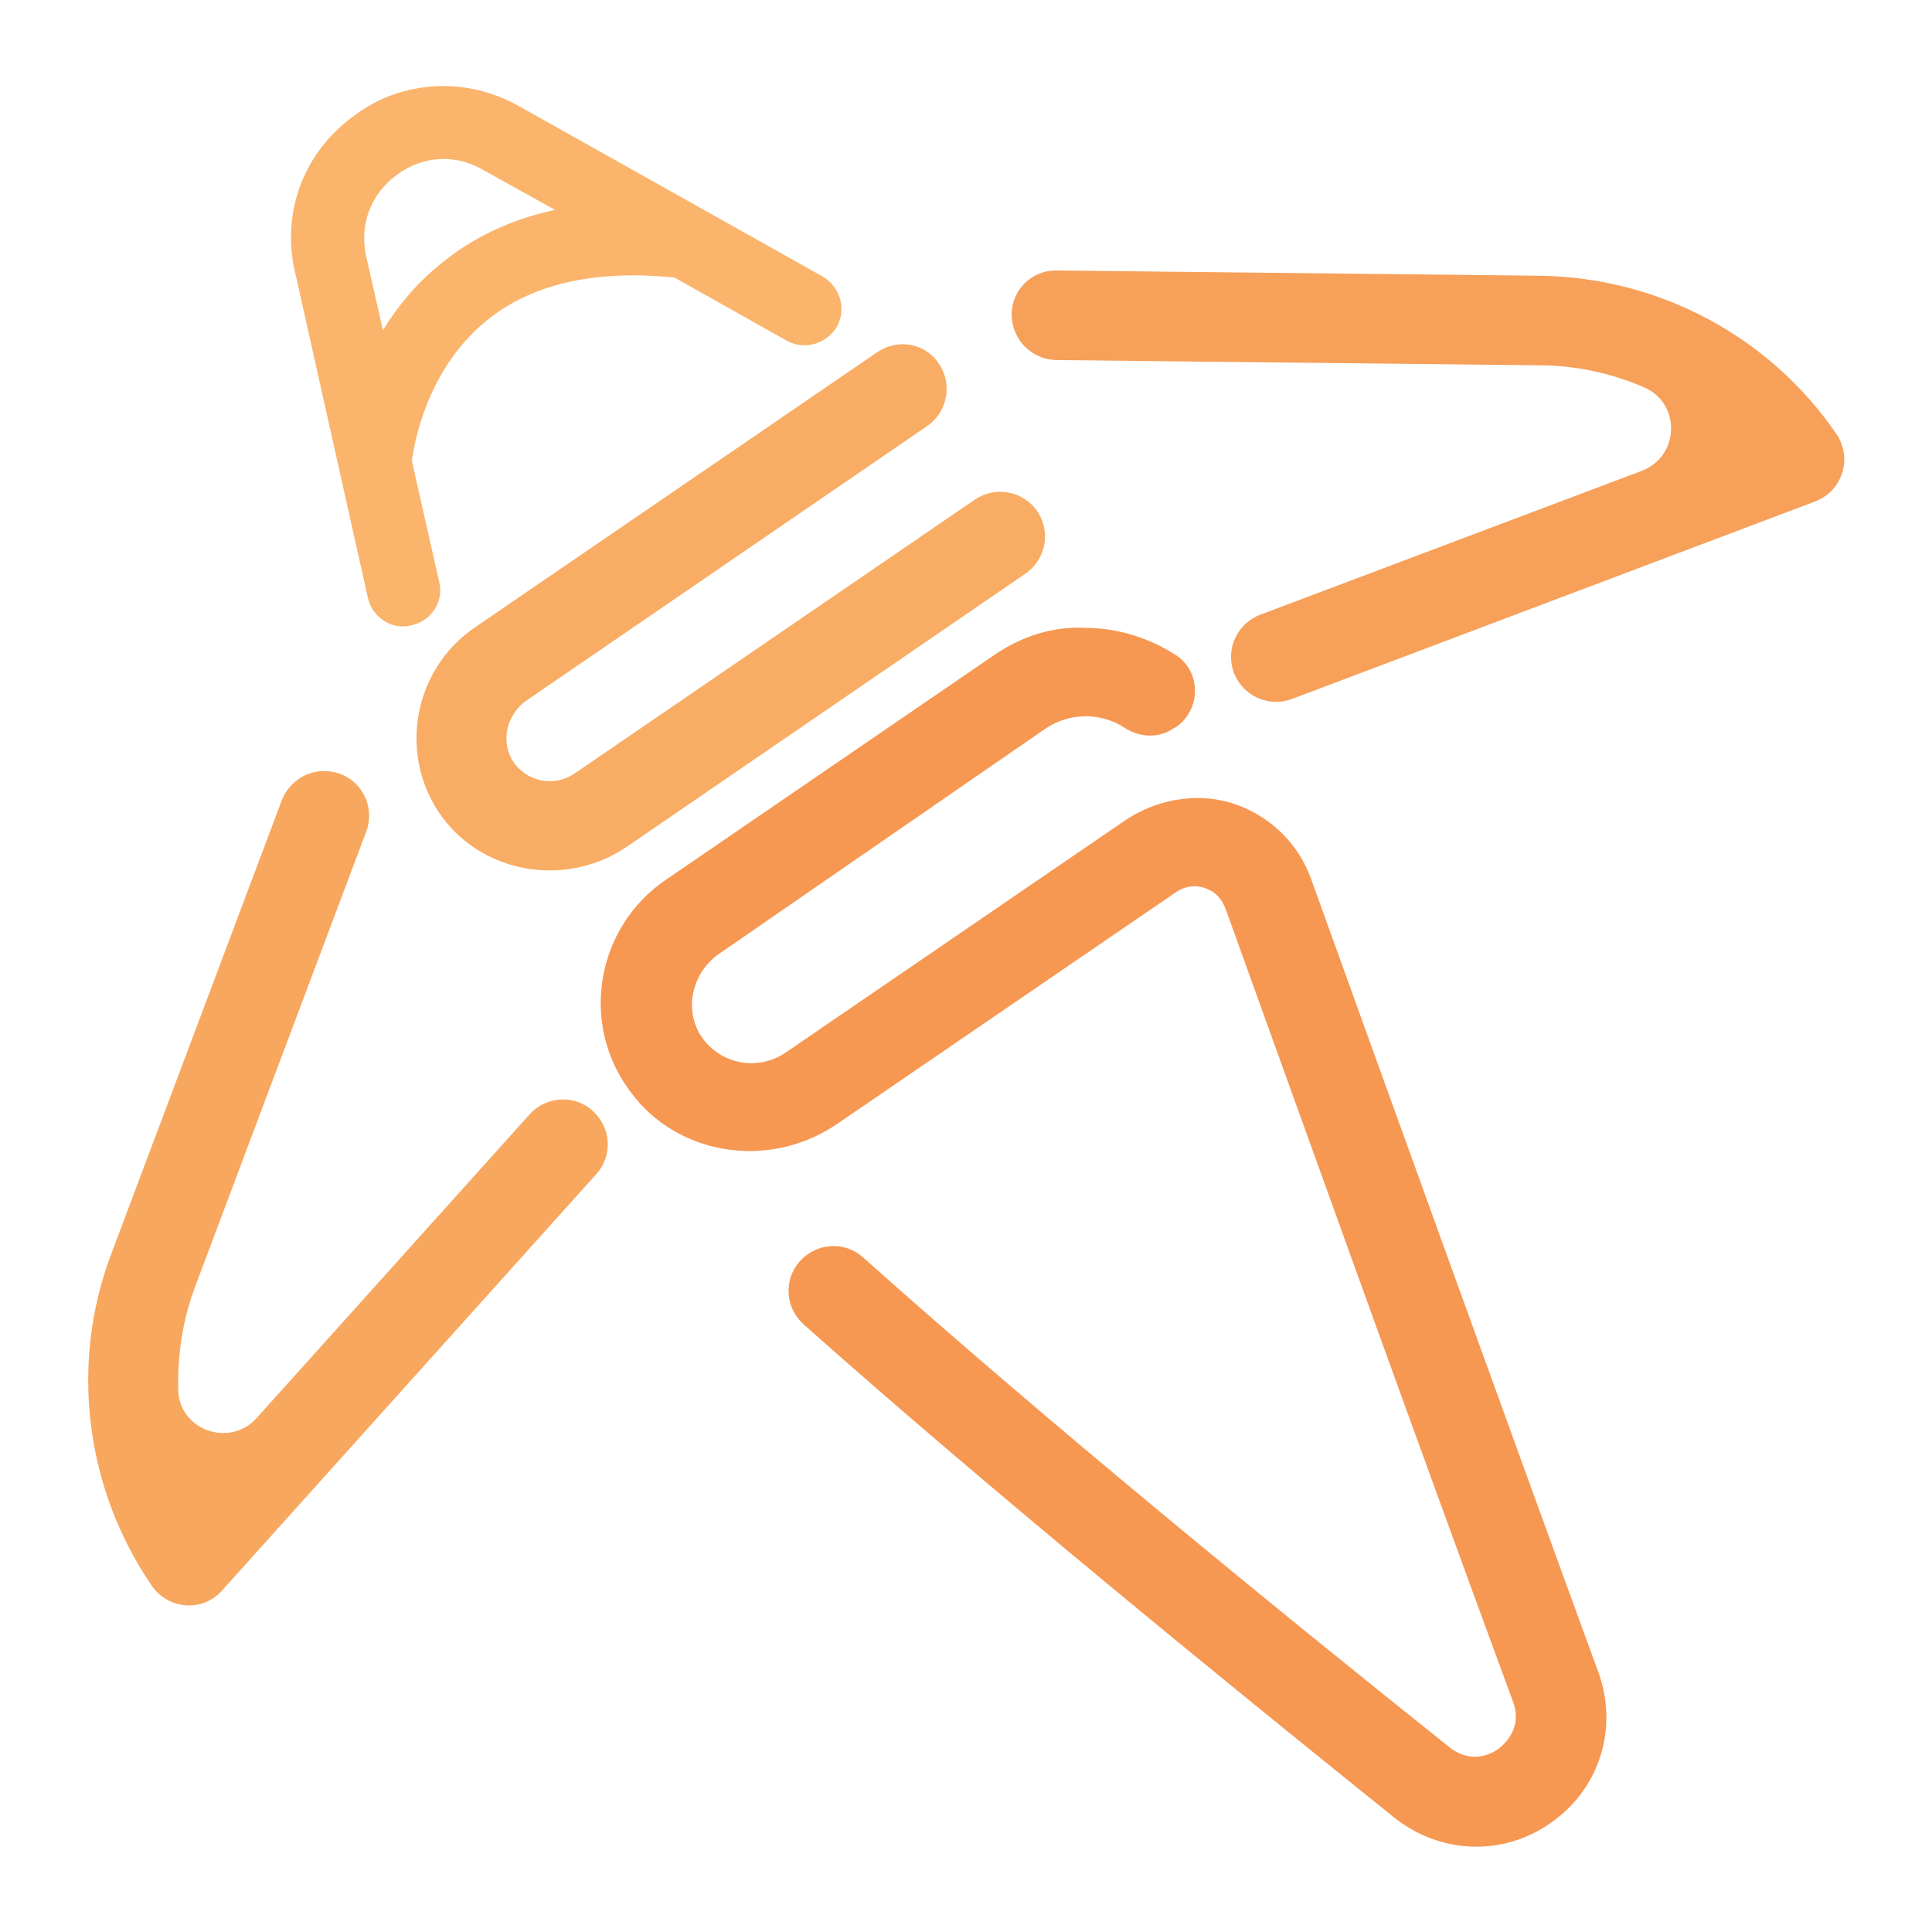
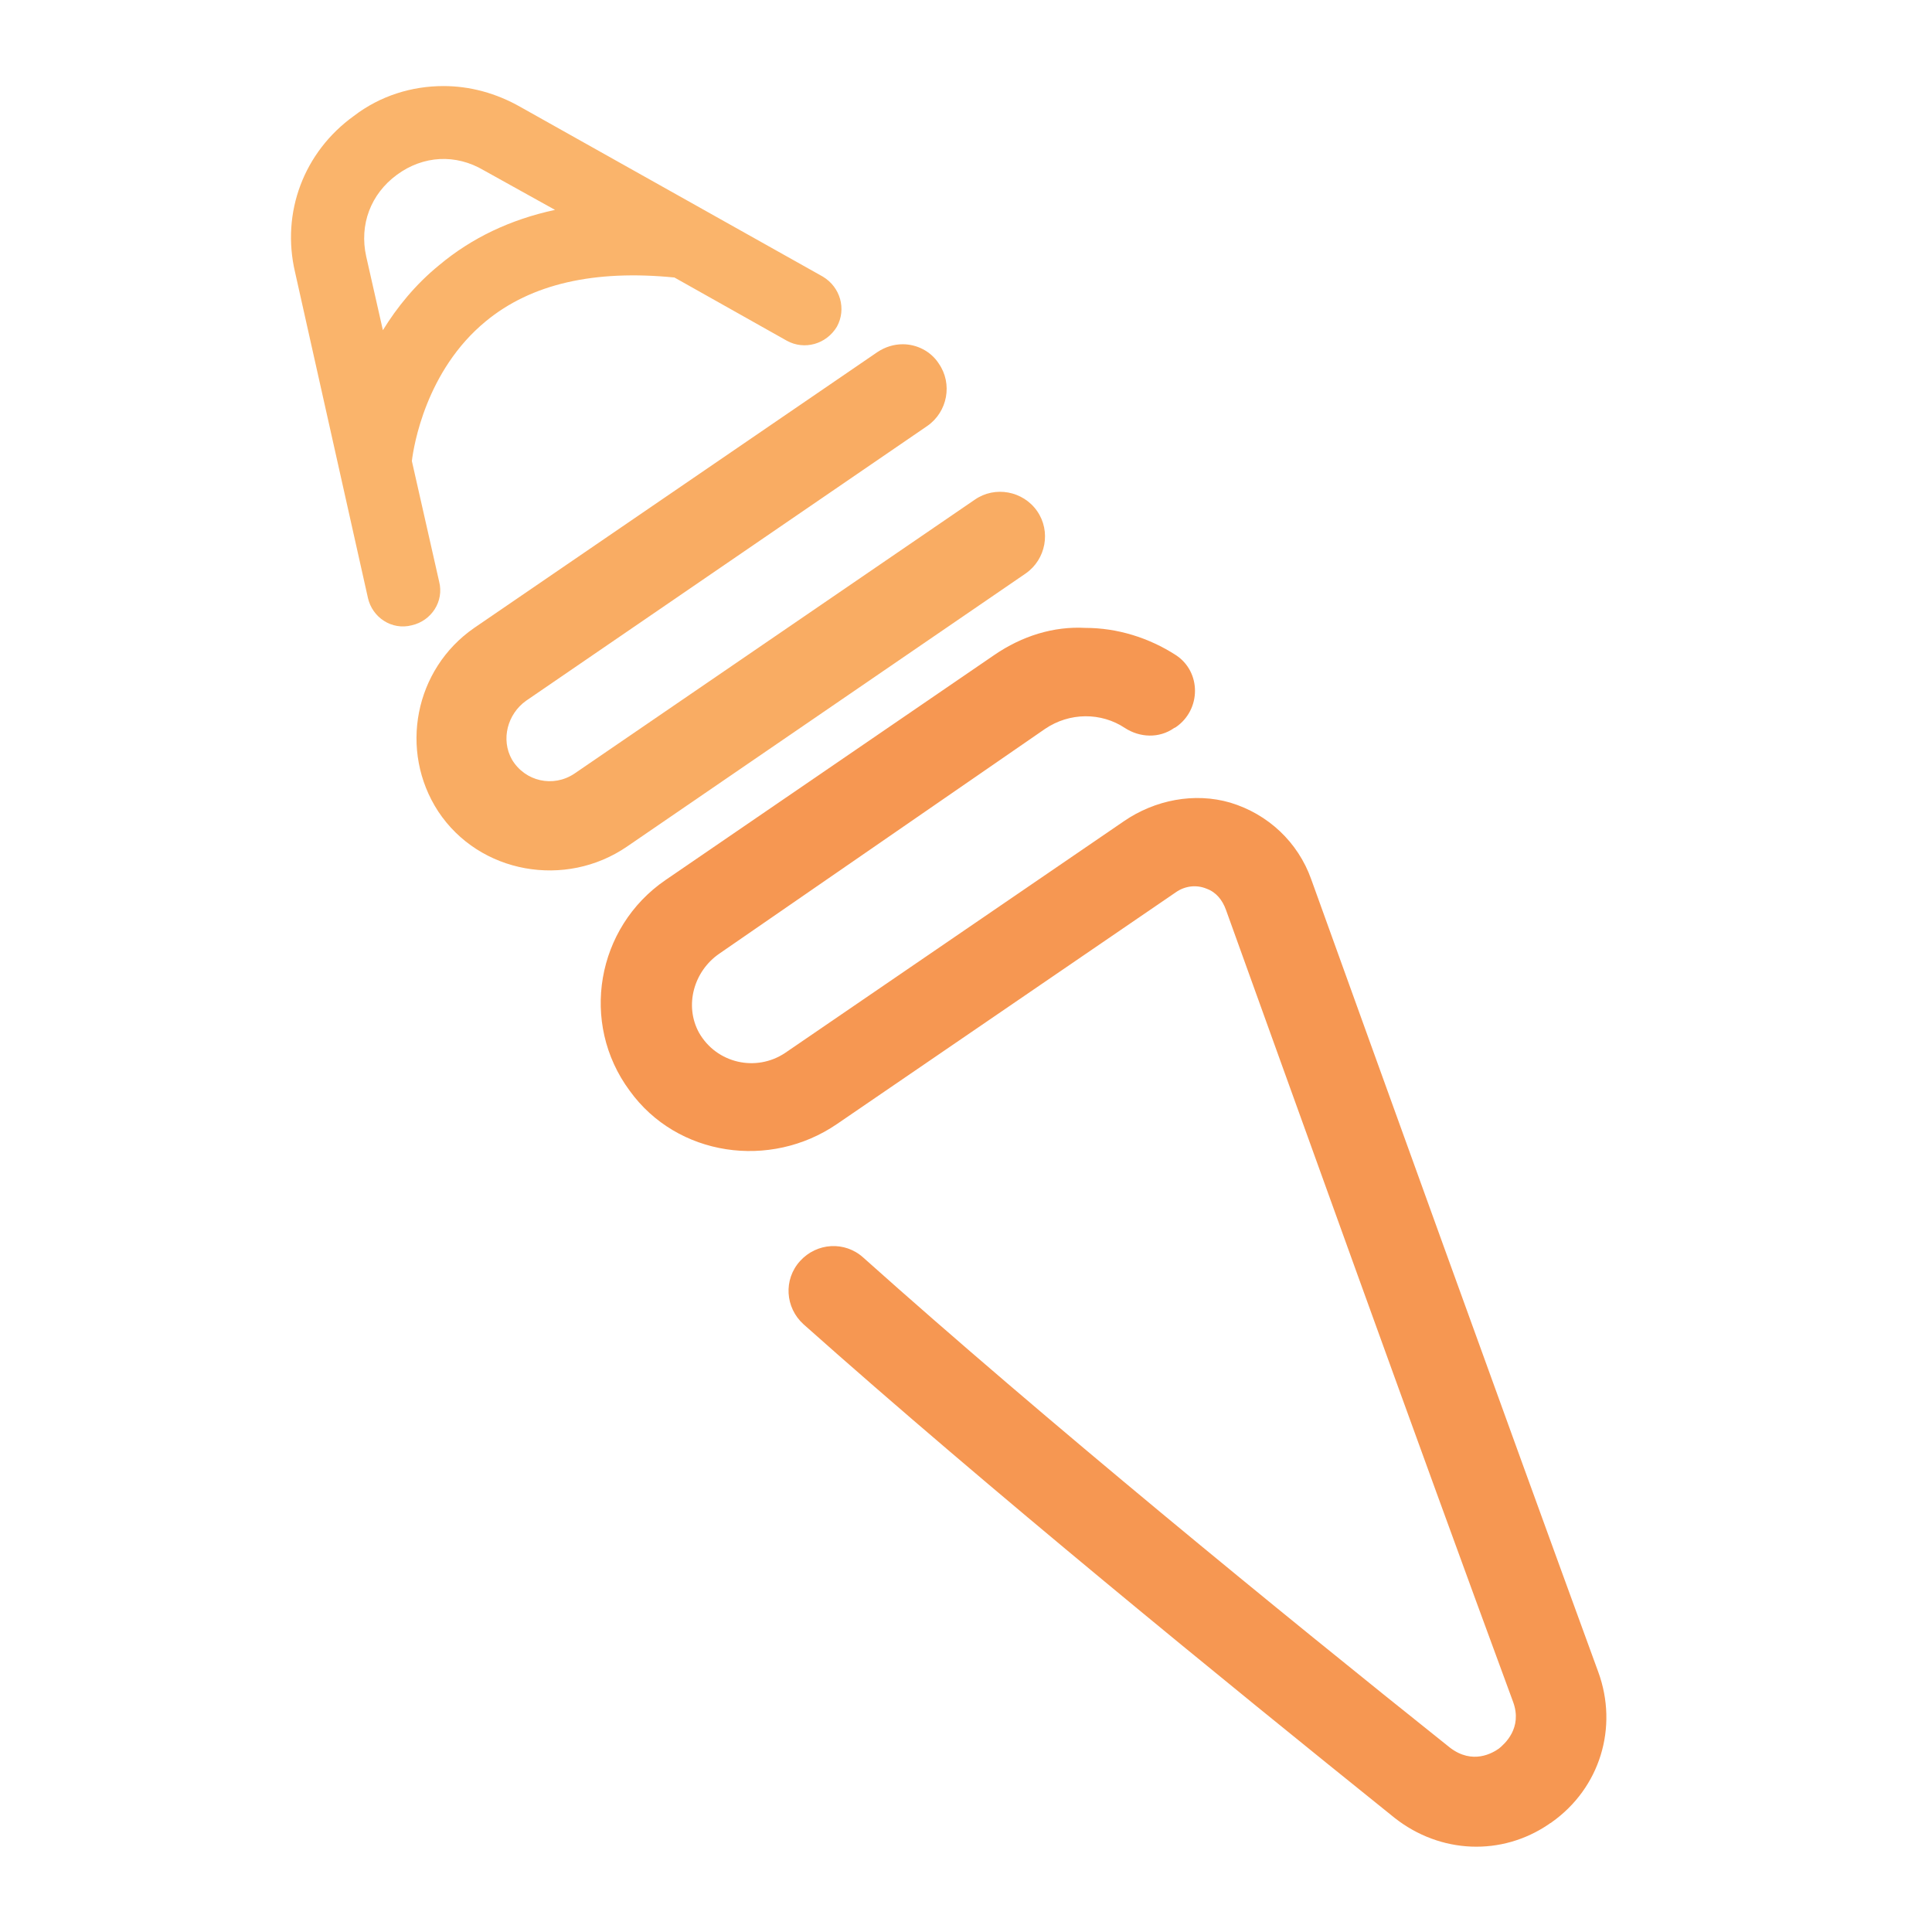
<svg xmlns="http://www.w3.org/2000/svg" xmlns:xlink="http://www.w3.org/1999/xlink" version="1.1" id="Layer_1" x="0px" y="0px" viewBox="0 0 22 22" style="enable-background:new 0 0 22 22;" xml:space="preserve">
  <style type="text/css">
	
		.st0{clip-path:url(#SVGID_00000147197053271723570510000011605576482494623908_);fill:url(#SVGID_00000085233707984318656370000003672382974651991200_);}
	
		.st1{clip-path:url(#SVGID_00000115476817286508193650000011734300488648002726_);fill:url(#SVGID_00000098927098666260199130000013822955233335247538_);}
	
		.st2{clip-path:url(#SVGID_00000019670558670977442440000001587033707265777083_);fill:url(#SVGID_00000155144351768565946740000016062691290618737814_);}
	
		.st3{clip-path:url(#SVGID_00000057129440665503771850000008393737561035762083_);fill:url(#SVGID_00000034797049767619375050000002064768956934155192_);}
	
		.st4{clip-path:url(#SVGID_00000096749970708209372330000004792329424755464086_);fill:url(#SVGID_00000160869941015226103420000002835708175599824257_);}
</style>
  <g>
    <defs>
      <path id="SVGID_1_" d="M4.17,2.92C4.09,2.56,4.22,2.21,4.52,1.99c0.3-0.22,0.67-0.24,0.99-0.05l0.81,0.45    C5.81,2.5,5.37,2.71,5,3.02C4.73,3.24,4.52,3.5,4.36,3.76L4.17,2.92z M4.03,1.32C3.46,1.73,3.2,2.42,3.36,3.1l0.83,3.71    c0.05,0.22,0.27,0.37,0.5,0.31h0c0.22-0.05,0.37-0.27,0.31-0.5L4.69,5.25c0.02-0.17,0.16-1.03,0.84-1.59    c0.52-0.43,1.24-0.59,2.15-0.5l1.28,0.72c0.2,0.11,0.45,0.04,0.57-0.16c0.11-0.2,0.04-0.45-0.16-0.57L5.93,1.22    C5.65,1.06,5.35,0.98,5.05,0.98C4.69,0.98,4.33,1.09,4.03,1.32" />
    </defs>
    <clipPath id="SVGID_00000111881630079164703120000015072546150862412446_">
      <use xlink:href="#SVGID_1_" style="overflow:visible;" />
    </clipPath>
    <linearGradient id="SVGID_00000099621753500087508970000003251819395004594056_" gradientUnits="userSpaceOnUse" x1="-987.584" y1="1012.084" x2="-987.564" y2="1012.084" gradientTransform="matrix(-1806.99 -1956.793 -1956.793 1806.99 195912.734 -3761294.75)">
      <stop offset="0" style="stop-color:#F06022" />
      <stop offset="0.964" style="stop-color:#FFE292" />
      <stop offset="1" style="stop-color:#FFE292" />
    </linearGradient>
    <polygon style="clip-path:url(#SVGID_00000111881630079164703120000015072546150862412446_);fill:url(#SVGID_00000099621753500087508970000003251819395004594056_);" points="   6.17,10.39 0.11,3.83 6.68,-2.23 12.73,4.32  " />
  </g>
  <g>
    <defs>
      <path id="SVGID_00000022550413283025990070000012299315355413261449_" d="M11.32,7.46l-3.74,2.56c-0.79,0.54-0.98,1.63-0.41,2.4    c0.54,0.75,1.6,0.9,2.36,0.38l3.86-2.64c0.1-0.07,0.23-0.09,0.35-0.04c0.11,0.04,0.18,0.13,0.22,0.24    c0.75,2.08,2.16,6.01,3.27,9.02c0.11,0.3-0.1,0.48-0.16,0.53c-0.07,0.05-0.3,0.19-0.56-0.01c-1.93-1.54-4.6-3.72-6.68-5.58    c-0.21-0.19-0.53-0.17-0.72,0.04v0c-0.19,0.21-0.17,0.53,0.04,0.72c2.1,1.87,4.79,4.06,6.73,5.62c0.52,0.41,1.22,0.44,1.76,0.07    c0.01-0.01,0.02-0.01,0.03-0.02c0.55-0.39,0.76-1.08,0.53-1.71c-1.1-3.01-2.52-6.95-3.27-9.03c-0.15-0.42-0.49-0.74-0.92-0.87    c-0.41-0.12-0.86-0.03-1.21,0.21l-3.86,2.64c-0.33,0.22-0.78,0.12-0.98-0.23c-0.17-0.31-0.06-0.7,0.23-0.9L11.9,8.3    c0.28-0.19,0.64-0.19,0.91-0.01c0.17,0.11,0.39,0.12,0.56,0l0.02-0.01c0.29-0.2,0.29-0.63,0-0.82c-0.31-0.2-0.67-0.31-1.03-0.31    C12,7.13,11.64,7.24,11.32,7.46" />
    </defs>
    <clipPath id="SVGID_00000010276841350539731470000003450013937288234937_">
      <use xlink:href="#SVGID_00000022550413283025990070000012299315355413261449_" style="overflow:visible;" />
    </clipPath>
    <linearGradient id="SVGID_00000062883289652824406340000016588796783180110240_" gradientUnits="userSpaceOnUse" x1="-987.584" y1="1012.067" x2="-987.564" y2="1012.067" gradientTransform="matrix(-1806.99 -1956.793 -1956.793 1806.99 195878.312 -3761263)">
      <stop offset="0" style="stop-color:#F06022" />
      <stop offset="0.964" style="stop-color:#FFE292" />
      <stop offset="1" style="stop-color:#FFE292" />
    </linearGradient>
    <polygon style="clip-path:url(#SVGID_00000010276841350539731470000003450013937288234937_);fill:url(#SVGID_00000062883289652824406340000016588796783180110240_);" points="   12.04,27.02 -0.38,13.58 12.98,1.24 25.4,14.69  " />
  </g>
  <g>
    <defs>
      <path id="SVGID_00000108295174162485886960000003624668129313542556_" d="M9.99,4.01L5.4,7.15c-0.68,0.47-0.86,1.4-0.41,2.09    c0.47,0.71,1.45,0.88,2.15,0.4l4.54-3.11c0.23-0.16,0.29-0.48,0.13-0.71c-0.16-0.23-0.48-0.29-0.71-0.13L6.54,8.81    C6.3,8.97,5.98,8.9,5.83,8.65C5.7,8.42,5.78,8.13,5.99,7.98l4.57-3.13c0.23-0.16,0.29-0.48,0.13-0.71    C10.6,4,10.44,3.92,10.28,3.92C10.18,3.92,10.08,3.95,9.99,4.01" />
    </defs>
    <clipPath id="SVGID_00000088853587751591679510000012519044544484265138_">
      <use xlink:href="#SVGID_00000108295174162485886960000003624668129313542556_" style="overflow:visible;" />
    </clipPath>
    <linearGradient id="SVGID_00000026846776432155812270000017086393005339926165_" gradientUnits="userSpaceOnUse" x1="-987.584" y1="1012.078" x2="-987.564" y2="1012.078" gradientTransform="matrix(-1806.99 -1956.793 -1956.793 1806.99 195899.359 -3761282.5)">
      <stop offset="0" style="stop-color:#F06022" />
      <stop offset="0.964" style="stop-color:#FFE292" />
      <stop offset="1" style="stop-color:#FFE292" />
    </linearGradient>
    <polygon style="clip-path:url(#SVGID_00000088853587751591679510000012519044544484265138_);fill:url(#SVGID_00000026846776432155812270000017086393005339926165_);" points="   7.96,13.82 1.45,6.77 8.55,0.21 15.06,7.26  " />
  </g>
  <g>
    <defs>
-       <path id="SVGID_00000103979551654428666570000000047152807697208760_" d="M11.52,3.58L11.52,3.58c0,0.28,0.22,0.51,0.5,0.52    l5.51,0.06c0.41,0,0.82,0.09,1.19,0.25c0.42,0.18,0.41,0.78-0.02,0.95L14.35,7c-0.26,0.1-0.4,0.39-0.3,0.66    c0.1,0.26,0.39,0.4,0.66,0.3l5.96-2.25c0.31-0.12,0.43-0.49,0.24-0.77c-0.76-1.11-2.02-1.78-3.37-1.8l-5.51-0.06c0,0,0,0-0.01,0    C11.75,3.08,11.52,3.3,11.52,3.58" />
+       <path id="SVGID_00000103979551654428666570000000047152807697208760_" d="M11.52,3.58L11.52,3.58c0,0.28,0.22,0.51,0.5,0.52    l5.51,0.06c0.41,0,0.82,0.09,1.19,0.25c0.42,0.18,0.41,0.78-0.02,0.95L14.35,7c-0.26,0.1-0.4,0.39-0.3,0.66    c0.1,0.26,0.39,0.4,0.66,0.3l5.96-2.25c0.31-0.12,0.43-0.49,0.24-0.77c-0.76-1.11-2.02-1.78-3.37-1.8c0,0,0,0-0.01,0    C11.75,3.08,11.52,3.3,11.52,3.58" />
    </defs>
    <clipPath id="SVGID_00000038374714590921171420000006575939531709881772_">
      <use xlink:href="#SVGID_00000103979551654428666570000000047152807697208760_" style="overflow:visible;" />
    </clipPath>
    <linearGradient id="SVGID_00000147919535337306681480000008364291896880610734_" gradientUnits="userSpaceOnUse" x1="-987.584" y1="1012.212" x2="-987.564" y2="1012.212" gradientTransform="matrix(-1806.99 -1956.793 -1956.793 1806.99 196166.562 -3761529.25)">
      <stop offset="0" style="stop-color:#F06022" />
      <stop offset="0.964" style="stop-color:#FFE292" />
      <stop offset="1" style="stop-color:#FFE292" />
    </linearGradient>
-     <polygon style="clip-path:url(#SVGID_00000038374714590921171420000006575939531709881772_);fill:url(#SVGID_00000147919535337306681480000008364291896880610734_);" points="   15.93,12.83 9.04,5.37 16.69,-1.7 23.58,5.76  " />
  </g>
  <g>
    <defs>
      <path id="SVGID_00000047762496931832899630000004158106596372805823_" d="M3.21,9.11l-1.94,5.16c-0.48,1.26-0.3,2.68,0.46,3.79    c0.19,0.27,0.58,0.3,0.8,0.05l4.26-4.74c0.19-0.21,0.17-0.53-0.04-0.72c-0.21-0.19-0.53-0.17-0.72,0.04l-3.11,3.46    c-0.31,0.34-0.88,0.13-0.89-0.32c-0.01-0.4,0.05-0.81,0.2-1.2l1.94-5.16c0.1-0.26-0.03-0.56-0.3-0.66    C3.81,8.79,3.75,8.78,3.69,8.78C3.48,8.78,3.29,8.91,3.21,9.11" />
    </defs>
    <clipPath id="SVGID_00000067929308056272243440000007557038889284854671_">
      <use xlink:href="#SVGID_00000047762496931832899630000004158106596372805823_" style="overflow:visible;" />
    </clipPath>
    <linearGradient id="SVGID_00000135672933561719434480000013862298466496454563_" gradientUnits="userSpaceOnUse" x1="-987.584" y1="1011.927" x2="-987.564" y2="1011.927" gradientTransform="matrix(-1806.99 -1956.793 -1956.793 1806.99 195599.266 -3761005.5)">
      <stop offset="0" style="stop-color:#F06022" />
      <stop offset="0.964" style="stop-color:#FFE292" />
      <stop offset="1" style="stop-color:#FFE292" />
    </linearGradient>
-     <polygon style="clip-path:url(#SVGID_00000067929308056272243440000007557038889284854671_);fill:url(#SVGID_00000135672933561719434480000013862298466496454563_);" points="   3.63,21.44 -3.98,13.19 4.13,5.7 11.74,13.95  " />
  </g>
</svg>